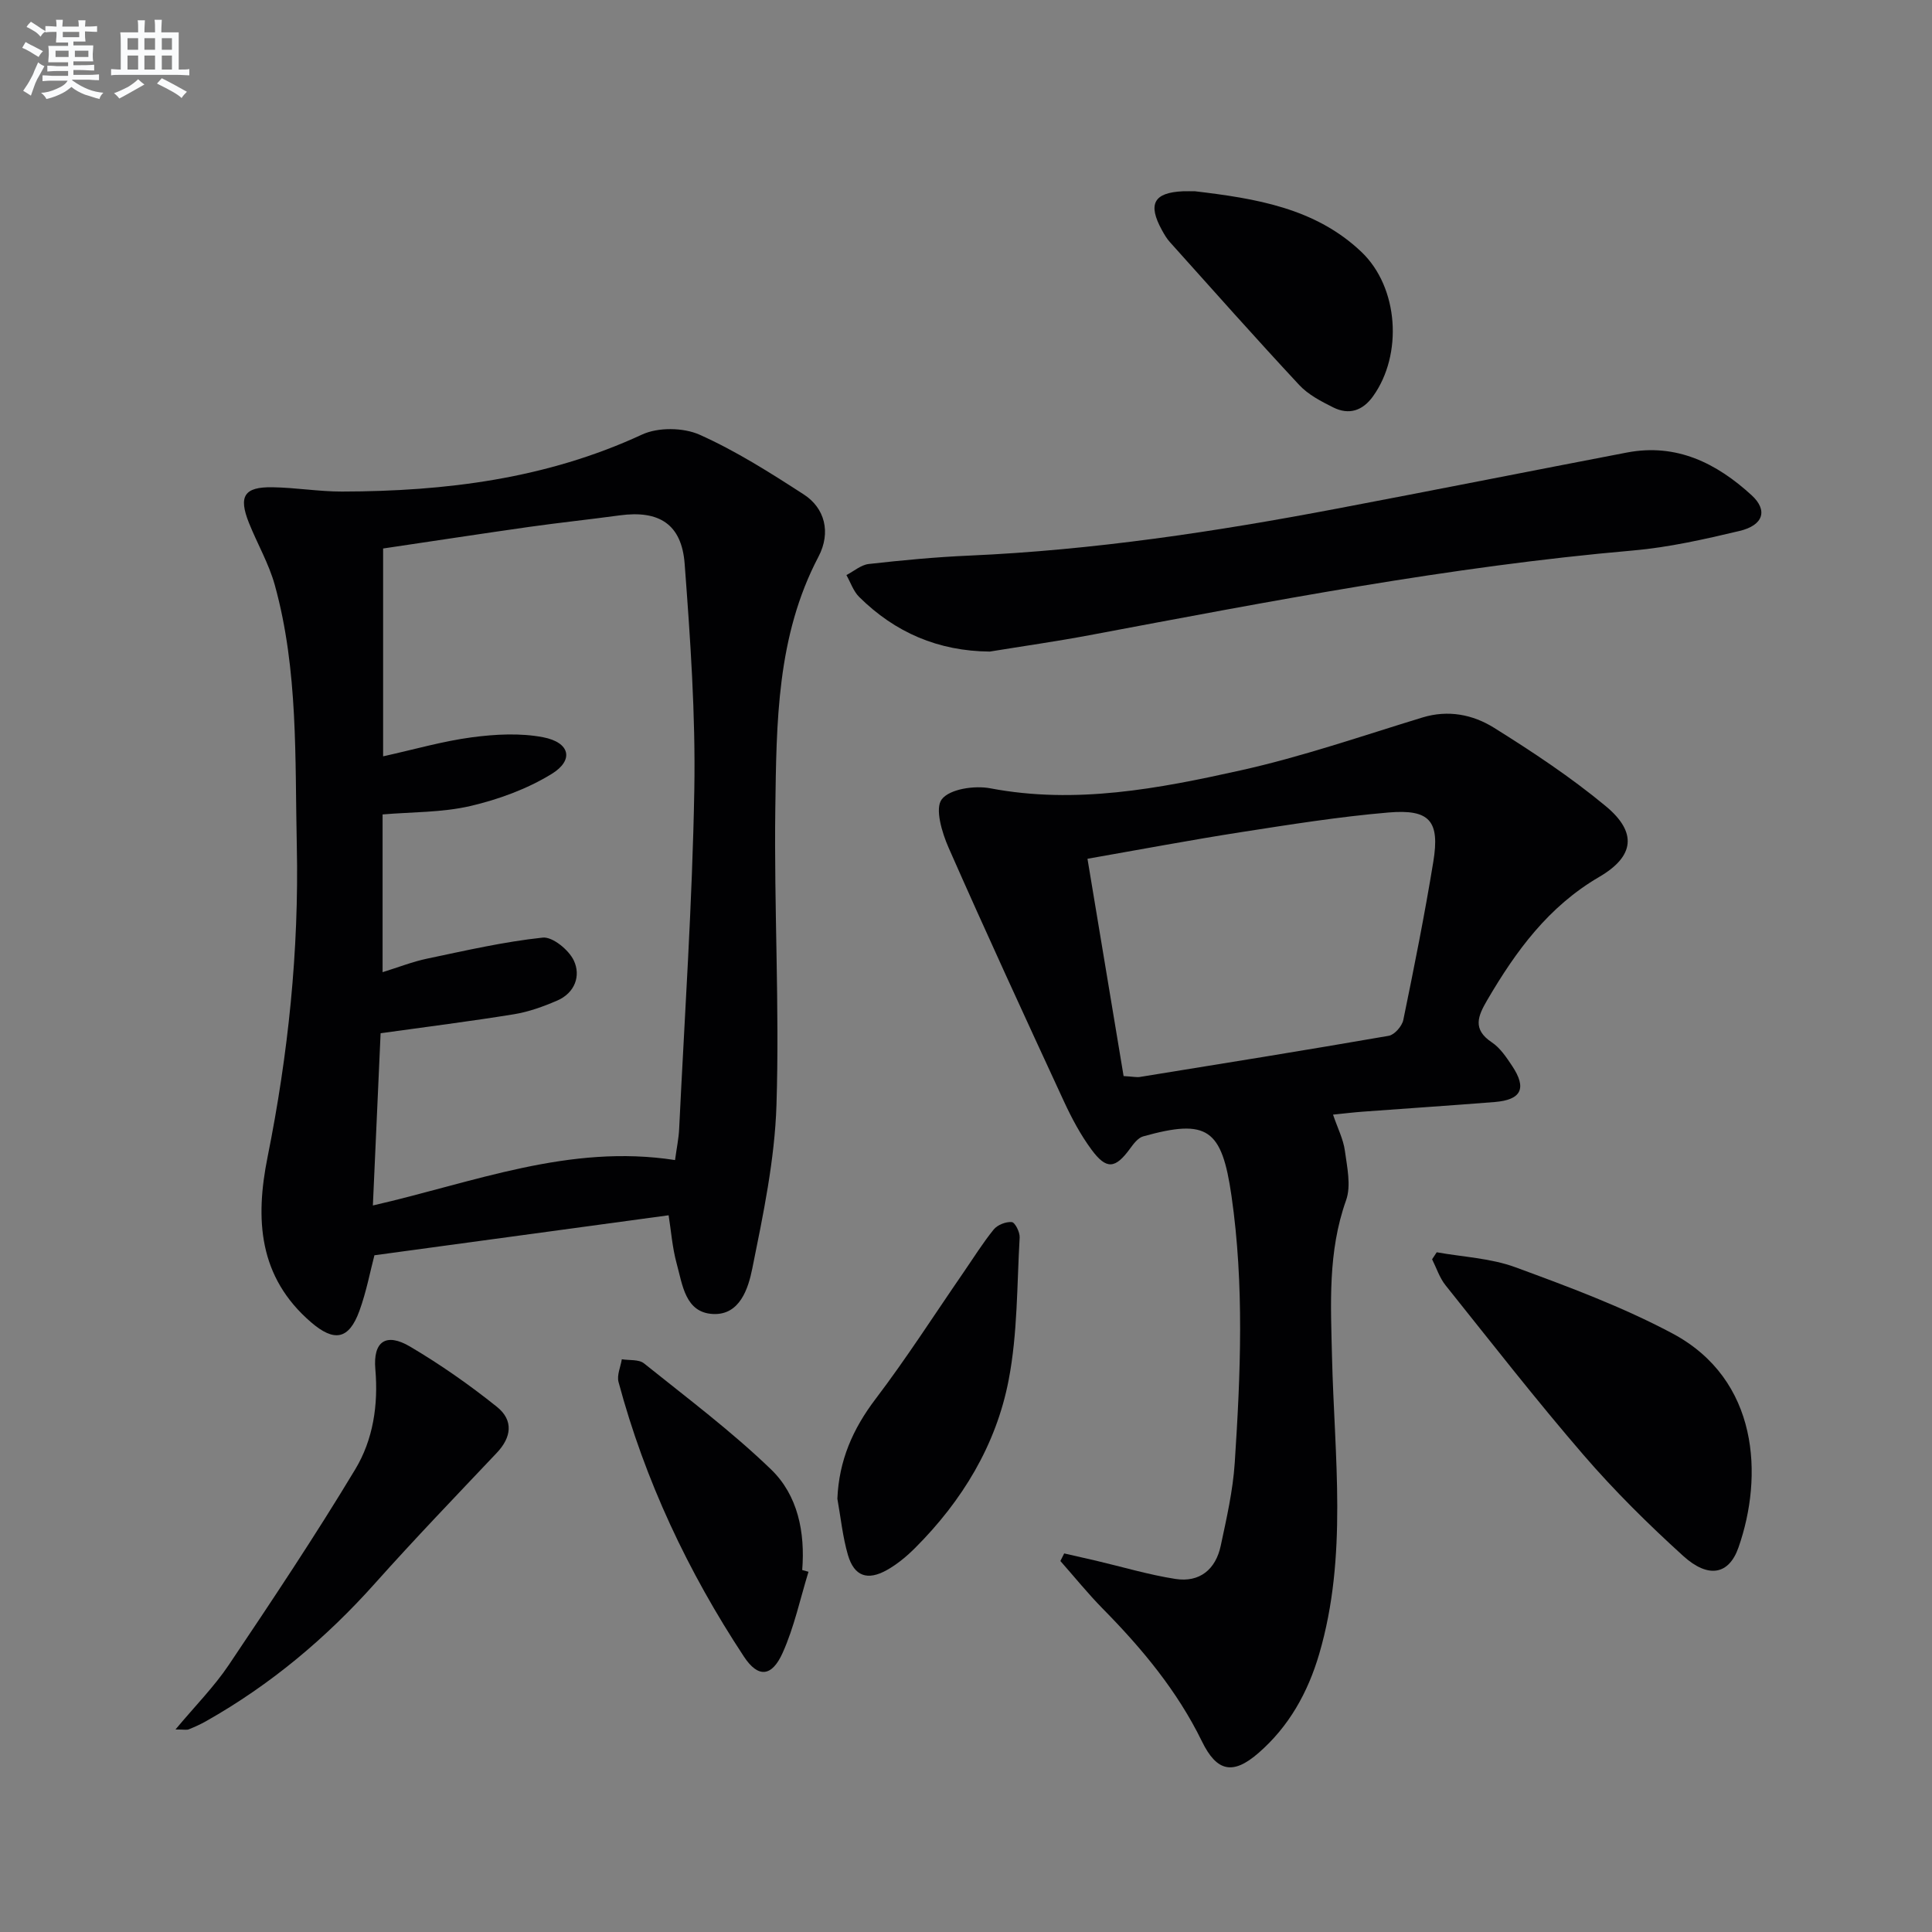
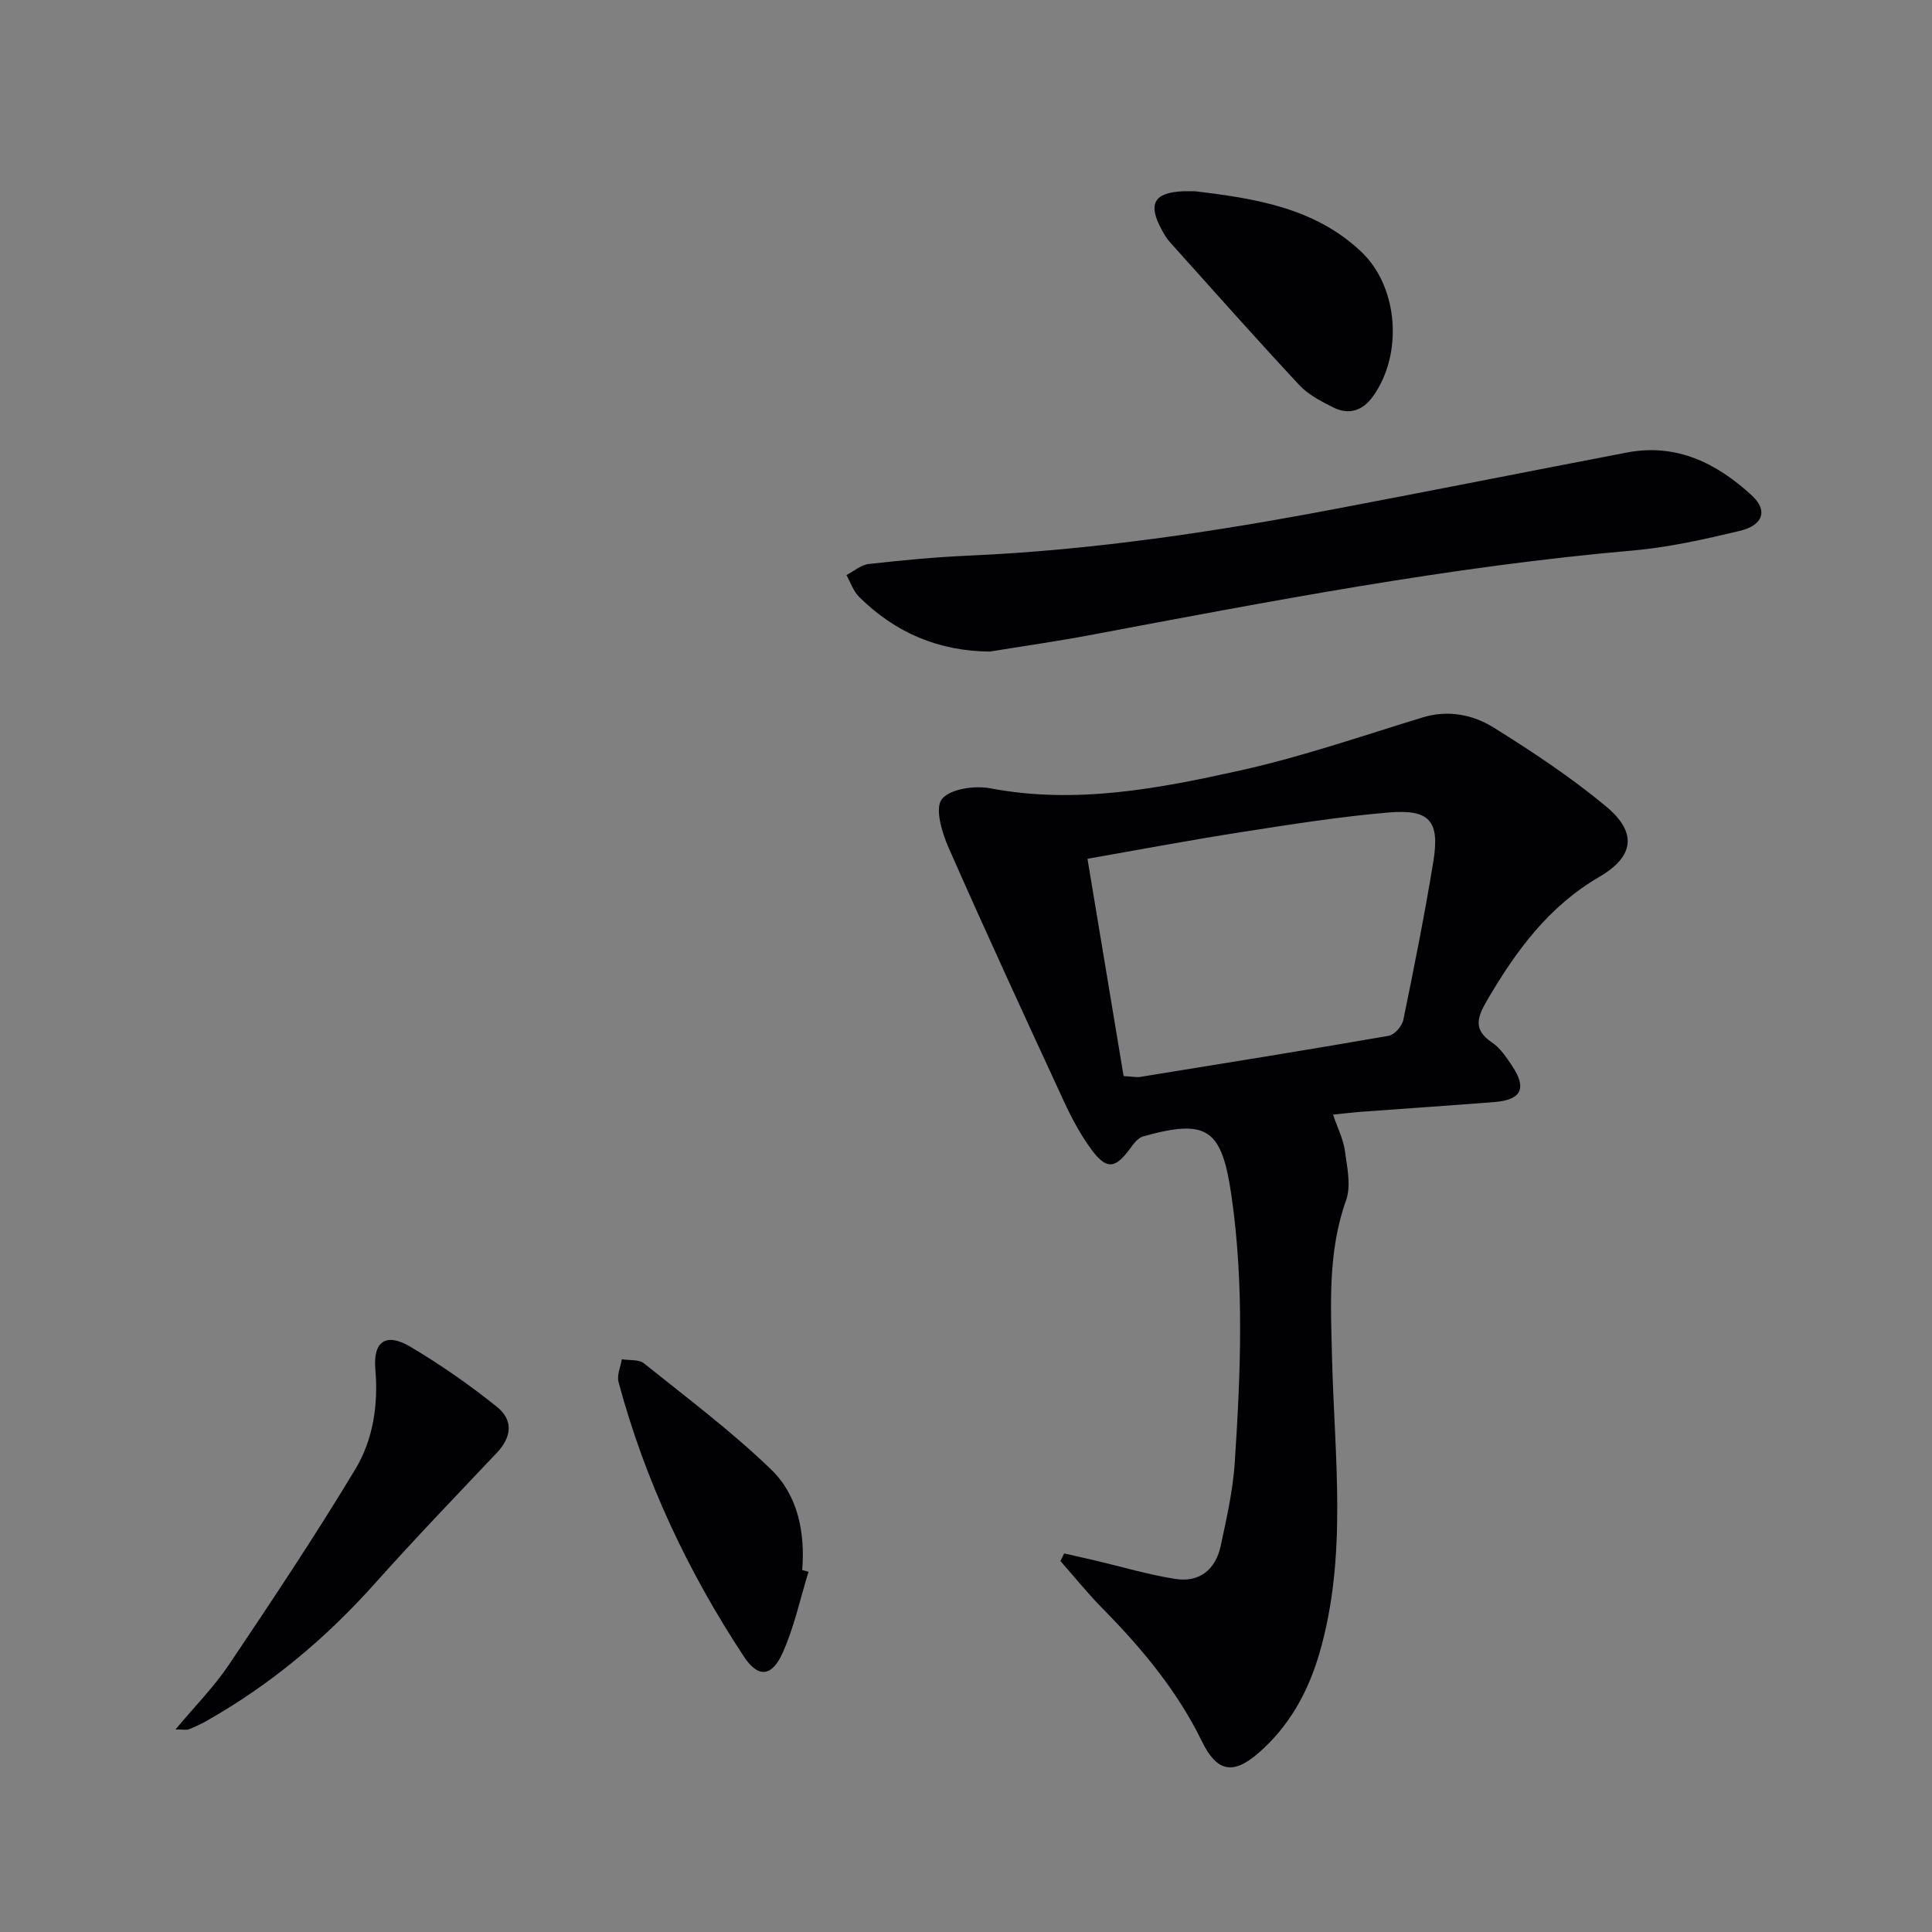
<svg xmlns="http://www.w3.org/2000/svg" enable-background="new 0 0 400 400" viewBox="0 0 400 400">
  <rect x="0" y="0" width="400" height="400" fill="#808080" stroke="none" />
  <g fill="#010103">
-     <path d="m138.43 251.61c-20.27 2.75-40.31 5.48-60.91 8.28-.87 3.31-1.66 7.52-3.1 11.49-2.19 6.03-5.24 6.49-10.02 2.38-10.91-9.39-11.59-21.36-9-34.22 4.27-21.26 6.52-42.77 6.05-64.41-.4-18.06.34-36.33-4.56-54.02-1.23-4.43-3.62-8.53-5.34-12.83-2.22-5.54-1.01-7.49 4.85-7.4 4.81.07 9.61.9 14.41.89 21.43-.04 42.33-2.63 62.12-11.8 3.33-1.54 8.54-1.47 11.91.03 7.54 3.37 14.62 7.87 21.59 12.38 4.31 2.79 5.68 7.83 3.02 12.89-8.65 16.46-8.68 34.34-8.93 52.09-.28 20.47.89 40.97.24 61.43-.36 11.34-2.75 22.68-5.01 33.86-.82 4.07-2.56 9.67-8.12 9.4-5.78-.28-6.32-6.07-7.53-10.43-.91-3.32-1.16-6.82-1.67-10.01zm1.33-11.43c.34-2.53.76-4.48.85-6.44 1.13-23.42 2.73-46.82 3.14-70.25.27-15.58-.83-31.21-2-46.77-.62-8.22-5.31-11.12-13.44-10.02-6.25.85-12.52 1.51-18.76 2.39-10.12 1.44-20.23 2.99-30.23 4.47v43.03c6.44-1.42 12.35-3.14 18.39-3.94 4.85-.64 9.99-.92 14.74-.01 5.57 1.07 6.44 4.74 1.74 7.61-5.07 3.11-10.99 5.27-16.82 6.63-5.87 1.36-12.1 1.22-18.16 1.74v32.66c3.32-1.03 6.25-2.19 9.29-2.82 7.92-1.66 15.85-3.49 23.87-4.34 2.03-.21 5.39 2.54 6.43 4.74 1.5 3.17.22 6.71-3.42 8.29-2.87 1.24-5.9 2.34-8.97 2.84-8.98 1.46-18.02 2.59-27.61 3.93-.53 11.75-1.06 23.59-1.6 35.66 20.94-4.78 40.65-12.81 62.56-9.4z" />
    <path d="m275.99 230.77c.97 2.85 2.13 5.1 2.45 7.46.46 3.4 1.33 7.25.25 10.28-3.8 10.66-3.17 21.51-2.91 32.46.49 20.54 3.29 41.18-2.65 61.46-2.35 8.01-6.28 15.05-12.6 20.53-5.27 4.58-8.61 3.86-11.68-2.42-5.11-10.47-12.42-19.24-20.52-27.46-3.09-3.14-5.87-6.59-8.79-9.89.26-.52.53-1.04.79-1.57 2.22.5 4.44 1 6.65 1.52 5.45 1.28 10.85 2.9 16.36 3.76 5.04.79 8.36-1.98 9.4-6.87 1.21-5.67 2.52-11.4 2.9-17.16 1.21-18.42 1.98-36.85-.67-55.25-2-13.9-4.96-16.07-18.3-12.34-1.06.3-1.98 1.53-2.7 2.52-3.06 4.19-4.88 4.43-8 .2-2.25-3.05-4.07-6.47-5.67-9.92-8.08-17.48-16.15-34.97-23.91-52.59-1.37-3.11-2.87-8.12-1.4-10.01 1.65-2.14 6.79-2.89 10.04-2.27 17.67 3.36 34.83.07 51.82-3.71 12.73-2.83 25.14-7.13 37.64-10.95 5.36-1.64 10.46-.6 14.82 2.12 7.99 4.99 15.92 10.24 23.15 16.24 6.5 5.39 5.99 10.36-1.35 14.64-10.53 6.14-17.25 15.35-23.19 25.5-1.94 3.32-3.12 6.05.95 8.76 1.73 1.15 3.02 3.1 4.21 4.89 3.07 4.62 1.92 7.01-3.61 7.46-9.1.73-18.22 1.32-27.33 2-1.91.14-3.84.38-6.15.61zm-43.36-7.98c2.06.12 2.74.29 3.38.18 17.18-2.78 34.37-5.54 51.52-8.52 1.19-.21 2.75-2 3.01-3.28 2.24-10.88 4.42-21.79 6.21-32.75 1.38-8.44-.71-10.93-9.29-10.2-10.24.87-20.42 2.5-30.59 4.08-10.26 1.6-20.47 3.53-31.72 5.5 2.54 15.28 5.01 30.1 7.48 44.99z" />
    <path d="m204.93 134.9c-10.68-.09-19.61-3.94-27.05-11.31-1.2-1.19-1.78-3.01-2.64-4.53 1.54-.79 3.02-2.11 4.62-2.29 6.93-.78 13.88-1.44 20.84-1.74 25.63-1.13 50.91-4.94 76.07-9.72 20.04-3.8 40.04-7.78 60.07-11.62 10.25-1.96 18.56 2.2 25.81 8.84 3.42 3.13 2.44 6.23-2.51 7.4-7.25 1.72-14.61 3.39-22.01 4.04-37.94 3.31-75.25 10.53-112.61 17.55-6.83 1.28-13.72 2.26-20.59 3.38z" />
-     <path d="m297.46 259.27c5.46.98 11.19 1.22 16.31 3.11 11.02 4.05 22.13 8.18 32.46 13.68 17.97 9.56 18.87 29.6 13.7 44.34-1.98 5.65-6.25 6.44-11.43 1.75-7.24-6.57-14.24-13.49-20.62-20.88-9.87-11.44-19.16-23.37-28.6-35.17-1.24-1.55-1.87-3.57-2.78-5.38.33-.5.64-.98.96-1.45z" />
-     <path d="m173.37 310.3c.32-7.89 3.18-14.44 7.9-20.65 6.42-8.45 12.15-17.41 18.18-26.16 2.07-3 4-6.12 6.29-8.94.78-.96 2.53-1.64 3.74-1.53.67.06 1.69 2.09 1.63 3.18-.57 9.86-.42 19.88-2.28 29.52-2.59 13.47-9.62 25.02-19.36 34.76-1.74 1.74-3.71 3.38-5.85 4.58-4.03 2.26-6.77 1.28-8.06-3.1-1.1-3.78-1.49-7.77-2.19-11.66z" />
    <path d="m36.33 358.07c4.1-4.91 8-8.84 11.03-13.35 8.97-13.36 17.91-26.75 26.2-40.53 3.69-6.12 4.79-13.33 4.15-20.71-.5-5.75 2.2-7.63 7.2-4.68 6.26 3.7 12.28 7.91 17.96 12.46 3.52 2.82 3.01 6.34-.01 9.53-8.45 8.93-16.98 17.8-25.17 26.97-10.18 11.41-21.71 21.07-35.02 28.59-1.15.65-2.37 1.2-3.59 1.69-.41.17-.95.03-2.75.03z" />
    <path d="m247.43 39.6c12.47 1.49 24.86 3.44 34.44 12.56 7.72 7.35 8.6 21.25 2.4 29.89-2.15 3-4.99 3.93-8.26 2.29-2.5-1.25-5.16-2.63-7.02-4.63-9.07-9.74-17.9-19.69-26.79-29.6-.66-.73-1.17-1.62-1.65-2.49-2.96-5.4-1.67-7.75 4.38-8.02.83-.03 1.67 0 2.5 0z" />
    <path d="m167.39 325.42c-1.73 5.62-2.96 11.46-5.35 16.78-2.25 5.02-5.09 5.23-8.02.78-11.59-17.58-20.49-36.46-25.96-56.85-.38-1.41.43-3.14.68-4.71 1.55.26 3.52-.01 4.59.85 8.91 7.15 18.1 14.04 26.3 21.95 5.56 5.36 7.08 13.01 6.46 20.84.44.12.87.24 1.3.36z" />
  </g>
-   <path d="m6.8 9.5c.6.3 1.3.7 2.1 1.1-.4.4-.7.8-.9 1.2-.7-.4-1.3-.8-1.8-1.1s-1.1-.6-1.6-.8c.2-.4.5-.8.7-1.2.4.2.8.5 1.5.8zm.9 6.9c-.3.6-.5 1.1-.7 1.7s-.4 1.1-.6 1.7c-.6-.4-1.1-.7-1.6-1 .7-1 1.2-1.8 1.5-2.4.3-.5.6-1.1.8-1.7.3-.6.5-1.2.8-1.8.3.3.8.6 1.3.8-.7 1.3-1.2 2.2-1.5 2.7zm.1-11c.4.3 1 .7 1.7 1.1-.5.2-.8.6-1.1 1.1-.5-.6-1-1-1.4-1.2s-.9-.6-1.5-.8c.2-.4.5-.7.9-1.1.5.3.9.6 1.4.9zm10.5 13.1c1 .4 2 .6 3.1.7-.4.4-.7.8-.8 1.3-.9-.2-1.9-.6-3-.9-1-.4-2-.9-2.8-1.6-.5.4-1.1.9-1.9 1.3s-1.9.9-3.3 1.2c-.1-.3-.5-.8-1.1-1.3 1 0 2.1-.3 3.2-.8 1.2-.5 1.9-1 2.3-1.7h-3.2c-.4 0-1 0-2 .1v-1.2c1 0 1.7.1 2 .1h3.3v-1h-2.3c-.2 0-.9 0-2 .1v-1.2c1.2 0 1.9.1 2 .1h2.3v-.8h-4.1c0-.7.1-1.2.1-1.6 0-.5 0-1.1-.1-1.8h4.1v-.7h-2.5c0-.6.1-1.1.1-1.6v-.6h-.5c-.4 0-1 0-1.8.1v-1.3c1.2 0 1.9.1 2.1.1h.2c0-.3 0-.8-.1-1.4h1.4c0 .6-.1 1-.1 1.4h3.4c0-.4 0-.8-.1-1.3h1.5c0 .4-.1.9-.1 1.3.7 0 1.5 0 2.5-.1v1.2c-1 0-1.8-.1-2.5-.1v.6c0 .3 0 .8.1 1.5h-2.5v.8h4.1c0 .8-.1 1.3-.1 1.8s0 1 .1 1.5h-4.1v.8h1.4c.8 0 1.8 0 2.9-.1v1.2c-1 0-1.9-.1-2.8-.1h-1.5v1h3.2c.3 0 1 0 2.1-.1v1.2c-1.1 0-1.8-.1-2.1-.1h-3.4l-.1.1c1.4 1 2.4 1.5 3.4 1.9zm-4.1-6.7v-1.3h-2.7v1.3zm2.2-4.1v-1.1h-3.4v1.1zm1.9 4.1v-1.3h-2.8v1.3z" fill="#fafbfc" />
-   <path d="m37 6.7v2.3 5.4c1 0 1.8 0 2.2-.1v1.3c-.6 0-1.5-.1-2.5-.1h-11.9c-.7 0-1.3 0-1.8.1v-1.3c.5 0 1.1.1 2 .1v-5.2c0-1 0-1.8-.1-2.5h3.7c0-1.3 0-2.1-.1-2.5h1.5c0 .4-.1 1.3-.1 2.5h2.2c0-1.2 0-2.1-.1-2.6h1.5c0 .4-.1 1.3-.1 2.6zm-12.3 13.7c-.3-.4-.7-.8-1.1-1.1 1.1-.4 2.1-.9 2.9-1.3.8-.5 1.5-1 2.1-1.6.4.4.9.8 1.3 1.1-2.5 1.4-4.2 2.4-5.2 2.9zm3.9-10.1v-2.4h-2.2v2.4zm0 4.1v-2.9h-2.2v2.9zm3.5-4.1v-2.4h-2.2v2.4zm0 4.1v-2.9h-2.2v2.9zm.4 2.9 1-1.1c.6.3 1.4.7 2.5 1.3s2 1.1 2.7 1.5c-.4.4-.8.8-1.1 1.3-.8-.8-2.5-1.7-5.1-3zm3.1-7v-2.4h-2.1v2.4zm0 4.1v-2.9h-2.1v2.9z" fill="#fafbfc" />
</svg>